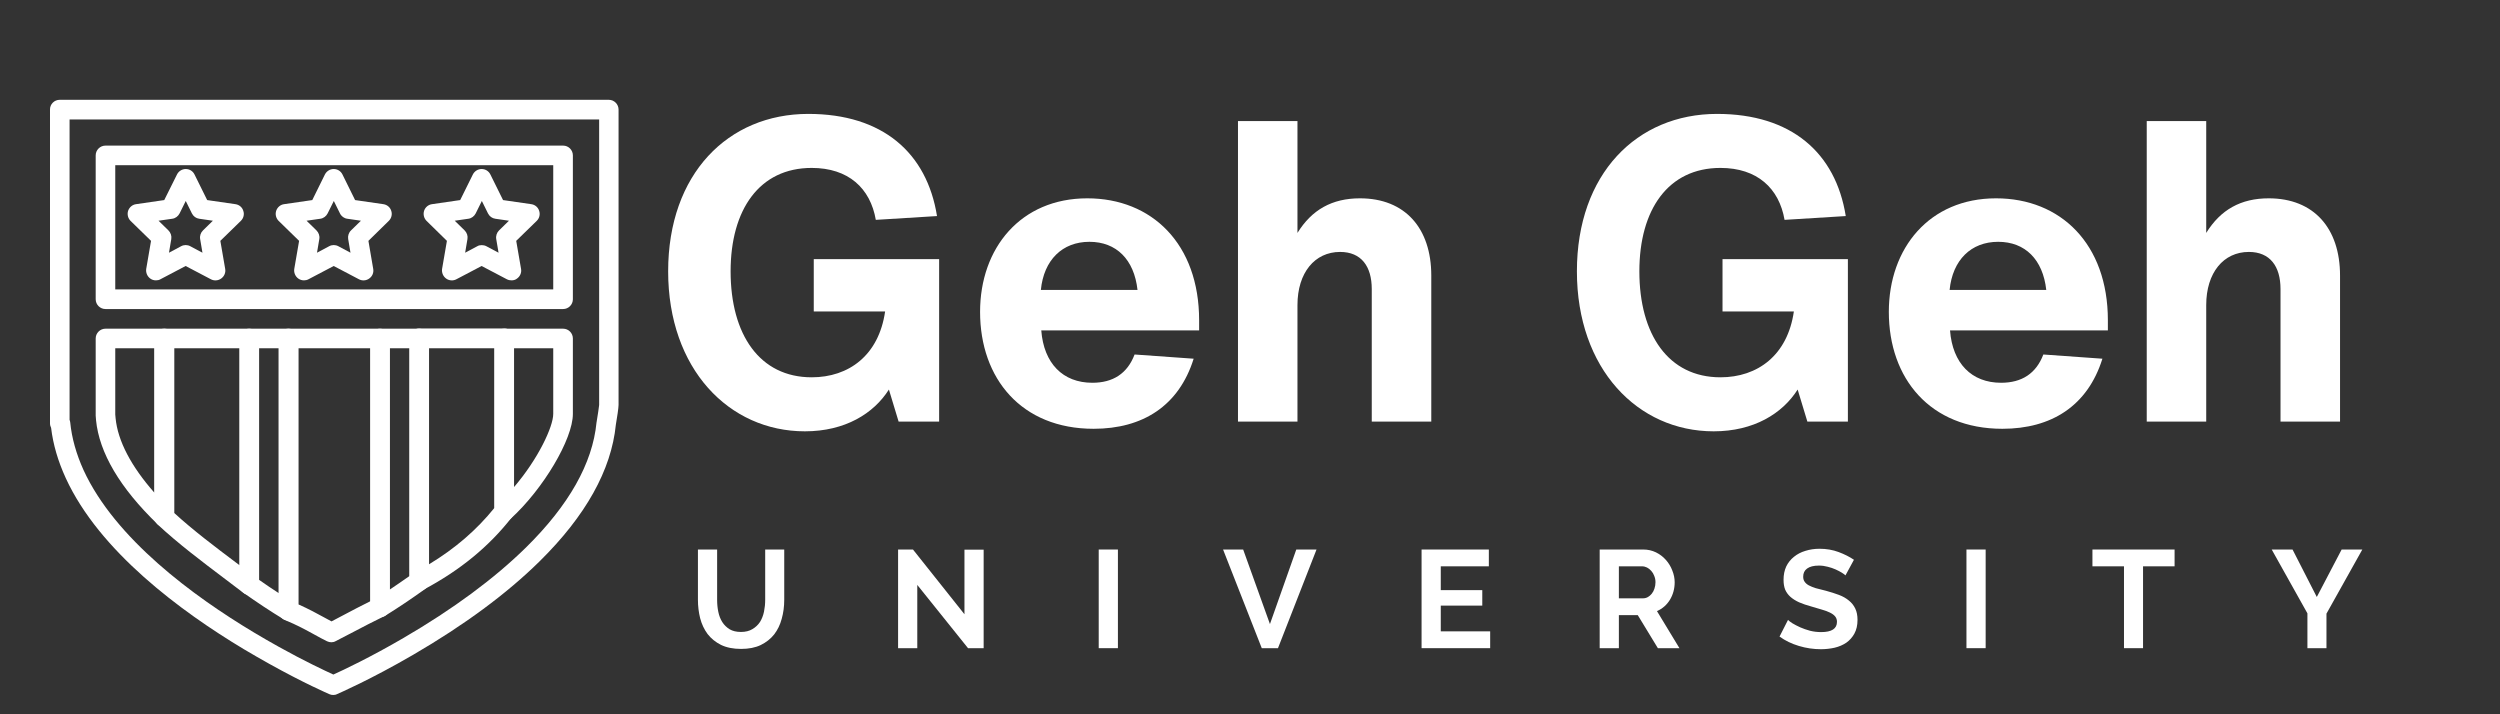
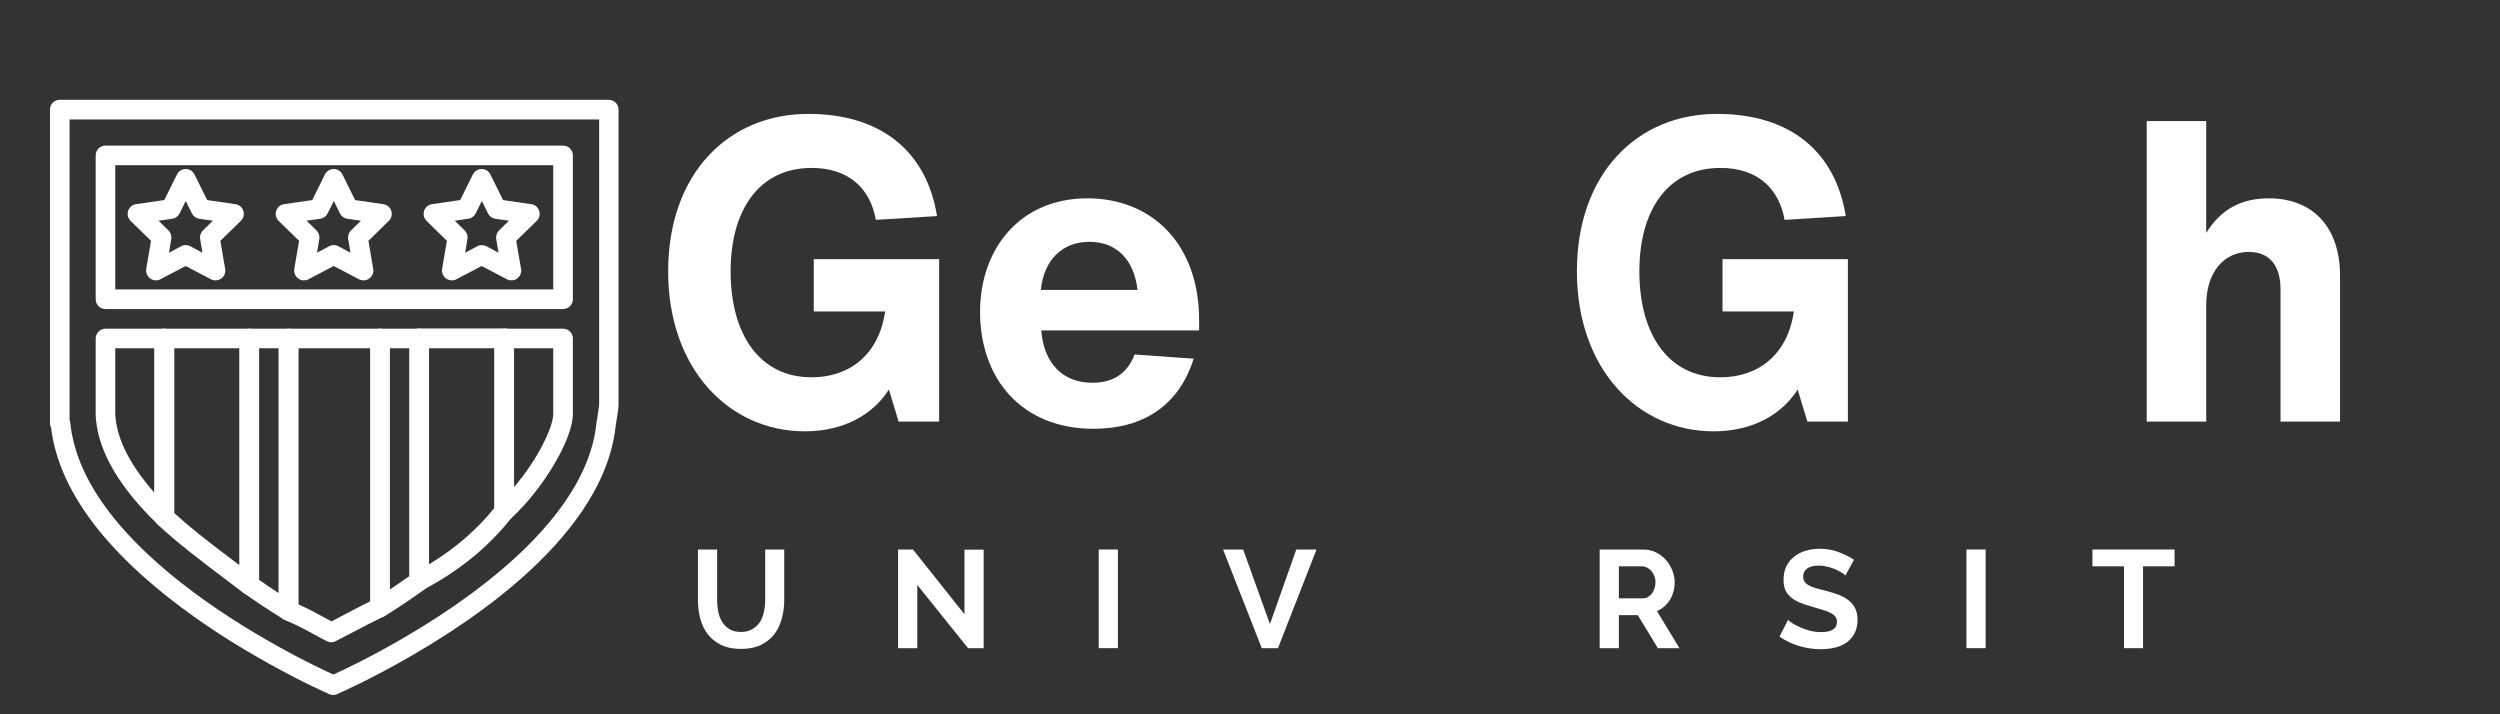
<svg xmlns="http://www.w3.org/2000/svg" width="350" zoomAndPan="magnify" viewBox="0 0 262.5 75" height="100" preserveAspectRatio="xMidYMid meet">
  <rect x="0" y="0" width="262.5" height="75" fill="#333333" stroke="none" />
  <defs>
    <clipPath id="06a8c34bb5">
      <path d="M 68 0.07 L 249 0.07 L 249 61 L 68 61 Z M 68 0.07 " />
    </clipPath>
    <clipPath id="e2f4e129e6">
      <rect x="0" width="181" y="0" height="61" />
    </clipPath>
    <clipPath id="5d4a45ca59">
      <rect x="0" width="187" y="0" height="18" />
    </clipPath>
    <clipPath id="0485487d9b">
      <path d="M 5.238 10.457 L 65 10.457 L 65 73 L 5.238 73 Z M 5.238 10.457 " />
    </clipPath>
  </defs>
  <g id="ec894edb8b">
    <g clip-rule="nonzero" clip-path="url(#06a8c34bb5)">
      <g transform="matrix(1,0,0,1,68,0)">
        <g clip-path="url(#e2f4e129e6)">
          <g style="fill:#ffffff;fill-opacity:1;">
            <g transform="translate(0.605, 44.269)">
              <path style="stroke:none" d="M 30.004 -17.062 L 16.84 -17.062 L 16.84 -11.566 L 24.332 -11.566 C 23.668 -6.957 20.52 -4.652 16.621 -4.652 C 11.168 -4.652 8.109 -9.129 8.109 -15.777 C 8.109 -22.25 11.125 -26.637 16.621 -26.637 C 20.477 -26.637 22.781 -24.508 23.355 -21.184 L 29.781 -21.582 C 28.719 -28.23 24.066 -32.309 16.266 -32.309 C 7.844 -32.309 1.551 -26.016 1.551 -15.777 C 1.551 -5.539 7.934 1.02 15.91 1.02 C 20.121 1.02 23.133 -0.844 24.73 -3.367 L 25.75 0 L 30.004 0 Z M 30.004 -17.062 " />
            </g>
          </g>
          <g style="fill:#ffffff;fill-opacity:1;">
            <g transform="translate(33.49, 44.269)">
              <path style="stroke:none" d="M 24.418 -10.637 C 24.418 -18.66 19.457 -23.445 12.676 -23.445 C 5.672 -23.445 1.418 -18.215 1.418 -11.523 C 1.418 -4.52 5.762 0.754 13.34 0.754 C 18.48 0.754 22.293 -1.641 23.844 -6.605 L 17.641 -7.047 C 16.887 -5.051 15.379 -4.078 13.207 -4.078 C 10.105 -4.078 8.109 -6.117 7.844 -9.574 L 24.418 -9.574 Z M 12.898 -18.879 C 15.734 -18.879 17.594 -17.02 17.949 -13.828 L 7.801 -13.828 C 8.109 -16.973 10.059 -18.879 12.898 -18.879 Z M 12.898 -18.879 " />
            </g>
          </g>
          <g style="fill:#ffffff;fill-opacity:1;">
            <g transform="translate(59.328, 44.269)">
-               <path style="stroke:none" d="M 15.469 -23.445 C 12.543 -23.445 10.414 -22.25 8.906 -19.812 L 8.906 -31.555 L 2.66 -31.555 L 2.66 0 L 8.906 0 L 8.906 -12.23 C 8.906 -15.645 10.727 -17.816 13.383 -17.816 C 15.602 -17.816 16.707 -16.309 16.707 -13.918 L 16.707 0 L 22.957 0 L 22.957 -15.336 C 22.957 -20.297 20.211 -23.445 15.469 -23.445 Z M 15.469 -23.445 " />
-             </g>
+               </g>
          </g>
          <g style="fill:#ffffff;fill-opacity:1;">
            <g transform="translate(84.944, 44.269)">
              <path style="stroke:none" d="" />
            </g>
          </g>
          <g style="fill:#ffffff;fill-opacity:1;">
            <g transform="translate(96.024, 44.269)">
              <path style="stroke:none" d="M 30.004 -17.062 L 16.84 -17.062 L 16.84 -11.566 L 24.332 -11.566 C 23.668 -6.957 20.52 -4.652 16.621 -4.652 C 11.168 -4.652 8.109 -9.129 8.109 -15.777 C 8.109 -22.25 11.125 -26.637 16.621 -26.637 C 20.477 -26.637 22.781 -24.508 23.355 -21.184 L 29.781 -21.582 C 28.719 -28.23 24.066 -32.309 16.266 -32.309 C 7.844 -32.309 1.551 -26.016 1.551 -15.777 C 1.551 -5.539 7.934 1.02 15.91 1.02 C 20.121 1.02 23.133 -0.844 24.73 -3.367 L 25.75 0 L 30.004 0 Z M 30.004 -17.062 " />
            </g>
          </g>
          <g style="fill:#ffffff;fill-opacity:1;">
            <g transform="translate(128.909, 44.269)">
-               <path style="stroke:none" d="M 24.418 -10.637 C 24.418 -18.66 19.457 -23.445 12.676 -23.445 C 5.672 -23.445 1.418 -18.215 1.418 -11.523 C 1.418 -4.52 5.762 0.754 13.34 0.754 C 18.48 0.754 22.293 -1.641 23.844 -6.605 L 17.641 -7.047 C 16.887 -5.051 15.379 -4.078 13.207 -4.078 C 10.105 -4.078 8.109 -6.117 7.844 -9.574 L 24.418 -9.574 Z M 12.898 -18.879 C 15.734 -18.879 17.594 -17.02 17.949 -13.828 L 7.801 -13.828 C 8.109 -16.973 10.059 -18.879 12.898 -18.879 Z M 12.898 -18.879 " />
-             </g>
+               </g>
          </g>
          <g style="fill:#ffffff;fill-opacity:1;">
            <g transform="translate(154.747, 44.269)">
              <path style="stroke:none" d="M 15.469 -23.445 C 12.543 -23.445 10.414 -22.25 8.906 -19.812 L 8.906 -31.555 L 2.66 -31.555 L 2.66 0 L 8.906 0 L 8.906 -12.23 C 8.906 -15.645 10.727 -17.816 13.383 -17.816 C 15.602 -17.816 16.707 -16.309 16.707 -13.918 L 16.707 0 L 22.957 0 L 22.957 -15.336 C 22.957 -20.297 20.211 -23.445 15.469 -23.445 Z M 15.469 -23.445 " />
            </g>
          </g>
        </g>
      </g>
    </g>
    <g transform="matrix(1,0,0,1,72,54)">
      <g clip-path="url(#5d4a45ca59)">
        <g style="fill:#ffffff;fill-opacity:1;">
          <g transform="translate(0.345, 14.058)">
            <path style="stroke:none" d="M 5.453 -1.703 C 5.93 -1.703 6.332 -1.801 6.656 -2 C 6.988 -2.195 7.254 -2.445 7.453 -2.75 C 7.648 -3.062 7.789 -3.422 7.875 -3.828 C 7.957 -4.234 8 -4.648 8 -5.078 L 8 -10.359 L 10 -10.359 L 10 -5.078 C 10 -4.367 9.91 -3.703 9.734 -3.078 C 9.566 -2.453 9.301 -1.906 8.938 -1.438 C 8.57 -0.977 8.102 -0.609 7.531 -0.328 C 6.957 -0.055 6.27 0.078 5.469 0.078 C 4.645 0.078 3.941 -0.062 3.359 -0.344 C 2.785 -0.633 2.316 -1.016 1.953 -1.484 C 1.598 -1.961 1.336 -2.516 1.172 -3.141 C 1.016 -3.766 0.938 -4.41 0.938 -5.078 L 0.938 -10.359 L 2.953 -10.359 L 2.953 -5.078 C 2.953 -4.641 2.992 -4.219 3.078 -3.812 C 3.16 -3.406 3.301 -3.047 3.5 -2.734 C 3.695 -2.43 3.953 -2.18 4.266 -1.984 C 4.586 -1.797 4.984 -1.703 5.453 -1.703 Z M 5.453 -1.703 " />
          </g>
        </g>
        <g style="fill:#ffffff;fill-opacity:1;">
          <g transform="translate(21.221, 14.058)">
            <path style="stroke:none" d="M 3.094 -6.641 L 3.094 0 L 1.078 0 L 1.078 -10.359 L 2.641 -10.359 L 8.047 -3.562 L 8.047 -10.344 L 10.062 -10.344 L 10.062 0 L 8.422 0 Z M 3.094 -6.641 " />
          </g>
        </g>
        <g style="fill:#ffffff;fill-opacity:1;">
          <g transform="translate(42.287, 14.058)">
            <path style="stroke:none" d="M 1.078 0 L 1.078 -10.359 L 3.094 -10.359 L 3.094 0 Z M 1.078 0 " />
          </g>
        </g>
        <g style="fill:#ffffff;fill-opacity:1;">
          <g transform="translate(56.391, 14.058)">
            <path style="stroke:none" d="M 2.141 -10.359 L 4.953 -2.531 L 7.719 -10.359 L 9.844 -10.359 L 5.797 0 L 4.094 0 L 0.031 -10.359 Z M 2.141 -10.359 " />
          </g>
        </g>
        <g style="fill:#ffffff;fill-opacity:1;">
          <g transform="translate(76.187, 14.058)">
-             <path style="stroke:none" d="M 8.281 -1.766 L 8.281 0 L 1.078 0 L 1.078 -10.359 L 8.141 -10.359 L 8.141 -8.594 L 3.094 -8.594 L 3.094 -6.094 L 7.453 -6.094 L 7.453 -4.469 L 3.094 -4.469 L 3.094 -1.766 Z M 8.281 -1.766 " />
-           </g>
+             </g>
        </g>
        <g style="fill:#ffffff;fill-opacity:1;">
          <g transform="translate(94.888, 14.058)">
            <path style="stroke:none" d="M 1.078 0 L 1.078 -10.359 L 5.656 -10.359 C 6.133 -10.359 6.578 -10.258 6.984 -10.062 C 7.391 -9.863 7.738 -9.598 8.031 -9.266 C 8.32 -8.941 8.547 -8.57 8.703 -8.156 C 8.867 -7.75 8.953 -7.336 8.953 -6.922 C 8.953 -6.242 8.785 -5.629 8.453 -5.078 C 8.117 -4.535 7.664 -4.141 7.094 -3.891 L 9.453 0 L 7.188 0 L 5.078 -3.469 L 3.094 -3.469 L 3.094 0 Z M 3.094 -5.234 L 5.625 -5.234 C 5.801 -5.234 5.969 -5.273 6.125 -5.359 C 6.289 -5.453 6.43 -5.57 6.547 -5.719 C 6.672 -5.875 6.766 -6.051 6.828 -6.25 C 6.898 -6.457 6.938 -6.68 6.938 -6.922 C 6.938 -7.16 6.895 -7.379 6.812 -7.578 C 6.738 -7.785 6.633 -7.961 6.5 -8.109 C 6.363 -8.266 6.211 -8.383 6.047 -8.469 C 5.879 -8.551 5.707 -8.594 5.531 -8.594 L 3.094 -8.594 Z M 3.094 -5.234 " />
          </g>
        </g>
        <g style="fill:#ffffff;fill-opacity:1;">
          <g transform="translate(114.523, 14.058)">
            <path style="stroke:none" d="M 7.25 -7.641 C 7.188 -7.711 7.062 -7.805 6.875 -7.922 C 6.695 -8.035 6.477 -8.148 6.219 -8.266 C 5.969 -8.379 5.691 -8.473 5.391 -8.547 C 5.086 -8.629 4.781 -8.672 4.469 -8.672 C 3.914 -8.672 3.5 -8.566 3.219 -8.359 C 2.945 -8.16 2.812 -7.875 2.812 -7.5 C 2.812 -7.289 2.863 -7.113 2.969 -6.969 C 3.07 -6.82 3.219 -6.695 3.406 -6.594 C 3.602 -6.488 3.848 -6.391 4.141 -6.297 C 4.441 -6.211 4.789 -6.125 5.188 -6.031 C 5.688 -5.895 6.145 -5.75 6.562 -5.594 C 6.977 -5.438 7.328 -5.238 7.609 -5 C 7.898 -4.77 8.125 -4.488 8.281 -4.156 C 8.438 -3.832 8.516 -3.438 8.516 -2.969 C 8.516 -2.406 8.406 -1.926 8.188 -1.531 C 7.977 -1.145 7.695 -0.828 7.344 -0.578 C 6.988 -0.336 6.578 -0.16 6.109 -0.047 C 5.648 0.055 5.172 0.109 4.672 0.109 C 3.891 0.109 3.117 -0.004 2.359 -0.234 C 1.598 -0.461 0.922 -0.789 0.328 -1.219 L 1.219 -2.969 C 1.301 -2.875 1.457 -2.754 1.688 -2.609 C 1.914 -2.473 2.188 -2.332 2.5 -2.188 C 2.812 -2.051 3.156 -1.93 3.531 -1.828 C 3.906 -1.734 4.297 -1.688 4.703 -1.688 C 5.805 -1.688 6.359 -2.047 6.359 -2.766 C 6.359 -2.984 6.297 -3.172 6.172 -3.328 C 6.047 -3.484 5.863 -3.617 5.625 -3.734 C 5.395 -3.848 5.113 -3.953 4.781 -4.047 C 4.457 -4.148 4.086 -4.258 3.672 -4.375 C 3.18 -4.508 2.754 -4.656 2.391 -4.812 C 2.023 -4.977 1.719 -5.172 1.469 -5.391 C 1.227 -5.609 1.047 -5.859 0.922 -6.141 C 0.805 -6.43 0.75 -6.781 0.75 -7.188 C 0.75 -7.707 0.844 -8.172 1.031 -8.578 C 1.227 -8.984 1.5 -9.32 1.844 -9.594 C 2.188 -9.875 2.586 -10.082 3.047 -10.219 C 3.504 -10.363 4 -10.438 4.531 -10.438 C 5.258 -10.438 5.926 -10.32 6.531 -10.094 C 7.145 -9.863 7.68 -9.594 8.141 -9.281 Z M 7.25 -7.641 " />
          </g>
        </g>
        <g style="fill:#ffffff;fill-opacity:1;">
          <g transform="translate(133.4, 14.058)">
            <path style="stroke:none" d="M 1.078 0 L 1.078 -10.359 L 3.094 -10.359 L 3.094 0 Z M 1.078 0 " />
          </g>
        </g>
        <g style="fill:#ffffff;fill-opacity:1;">
          <g transform="translate(147.503, 14.058)">
            <path style="stroke:none" d="M 8.828 -8.594 L 5.516 -8.594 L 5.516 0 L 3.516 0 L 3.516 -8.594 L 0.203 -8.594 L 0.203 -10.359 L 8.828 -10.359 Z M 8.828 -8.594 " />
          </g>
        </g>
        <g style="fill:#ffffff;fill-opacity:1;">
          <g transform="translate(166.467, 14.058)">
-             <path style="stroke:none" d="M 2.25 -10.359 L 4.797 -5.375 L 7.406 -10.359 L 9.578 -10.359 L 5.812 -3.625 L 5.812 0 L 3.812 0 L 3.812 -3.656 L 0.062 -10.359 Z M 2.25 -10.359 " />
-           </g>
+             </g>
        </g>
      </g>
    </g>
    <g clip-rule="nonzero" clip-path="url(#0485487d9b)">
      <path style=" stroke:none;fill-rule:nonzero;fill:#ffffff;fill-opacity:1;" d="M 34.992 72.973 C 34.852 72.973 34.715 72.949 34.59 72.891 C 34.484 72.844 31.902 71.727 28.281 69.707 C 27.371 69.199 26.469 68.68 25.582 68.152 C 19.008 64.207 10.43 57.887 6.902 50.195 C 6.094 48.434 5.574 46.668 5.367 44.926 C 5.297 44.789 5.25 44.625 5.25 44.453 L 5.25 11.508 C 5.238 10.941 5.703 10.48 6.266 10.48 L 63.926 10.48 C 64.488 10.48 64.949 10.941 64.949 11.508 L 64.949 42.516 C 64.949 42.816 64.801 43.809 64.664 44.594 C 64.191 49.355 61.492 54.176 56.66 58.938 C 53.211 62.34 48.738 65.637 43.387 68.75 C 38.914 71.355 35.535 72.82 35.395 72.879 C 35.27 72.949 35.129 72.973 34.992 72.973 Z M 7.305 44.086 C 7.34 44.164 7.363 44.258 7.375 44.359 C 7.535 45.988 8.008 47.672 8.77 49.355 C 12.078 56.562 20.312 62.605 26.645 66.398 C 27.508 66.918 28.395 67.426 29.285 67.922 C 31.992 69.43 34.148 70.434 35.004 70.828 C 36.031 70.363 38.891 69.016 42.371 66.984 C 47.574 63.953 51.898 60.758 55.23 57.484 C 59.727 53.055 62.219 48.652 62.633 44.371 C 62.633 44.352 62.633 44.328 62.645 44.305 C 62.758 43.602 62.898 42.723 62.91 42.527 L 62.91 12.547 L 7.305 12.547 Z M 7.305 44.086 " />
    </g>
    <path style=" stroke:none;fill-rule:nonzero;fill:#ffffff;fill-opacity:1;" d="M 59.129 32.449 L 11.074 32.449 C 10.512 32.449 10.047 31.988 10.047 31.422 L 10.047 16.316 C 10.047 15.75 10.512 15.289 11.074 15.289 L 59.129 15.289 C 59.691 15.289 60.152 15.75 60.152 16.316 L 60.152 31.422 C 60.152 31.988 59.691 32.449 59.129 32.449 Z M 12.102 30.387 L 58.09 30.387 L 58.09 17.344 L 12.102 17.344 Z M 12.102 30.387 " />
    <path style=" stroke:none;fill-rule:nonzero;fill:#ffffff;fill-opacity:1;" d="M 16.367 29.438 C 16.148 29.438 15.941 29.371 15.77 29.242 C 15.457 29.012 15.297 28.621 15.352 28.238 L 15.859 25.289 L 13.715 23.199 C 13.438 22.926 13.336 22.52 13.449 22.141 C 13.578 21.77 13.891 21.492 14.281 21.438 L 17.246 21.008 L 18.582 18.324 C 18.754 17.977 19.113 17.746 19.504 17.746 C 19.898 17.746 20.254 17.965 20.426 18.324 L 21.754 21.008 L 24.719 21.438 C 25.109 21.492 25.434 21.758 25.547 22.141 C 25.676 22.508 25.57 22.926 25.281 23.199 L 23.137 25.289 L 23.645 28.238 C 23.715 28.621 23.551 29.012 23.23 29.242 C 22.918 29.473 22.492 29.508 22.145 29.324 L 19.492 27.93 L 16.84 29.324 C 16.703 29.406 16.531 29.438 16.367 29.438 Z M 16.645 23.176 L 17.684 24.191 C 17.926 24.434 18.039 24.77 17.984 25.102 L 17.742 26.535 L 19.02 25.852 C 19.32 25.691 19.676 25.691 19.977 25.852 L 21.258 26.535 L 21.016 25.102 C 20.957 24.77 21.074 24.422 21.316 24.191 L 22.352 23.176 L 20.922 22.969 C 20.59 22.926 20.301 22.715 20.148 22.406 L 19.504 21.102 L 18.859 22.406 C 18.707 22.703 18.422 22.926 18.086 22.969 Z M 16.645 23.176 " />
    <path style=" stroke:none;fill-rule:nonzero;fill:#ffffff;fill-opacity:1;" d="M 31.914 29.438 C 31.695 29.438 31.484 29.371 31.312 29.242 C 31 29.012 30.84 28.621 30.898 28.238 L 31.406 25.289 L 29.262 23.199 C 28.984 22.926 28.879 22.52 28.996 22.141 C 29.121 21.77 29.434 21.492 29.824 21.438 L 32.789 21.008 L 34.113 18.324 C 34.289 17.977 34.645 17.746 35.039 17.746 C 35.43 17.746 35.789 17.965 35.961 18.324 L 37.285 21.008 L 40.25 21.438 C 40.641 21.492 40.965 21.758 41.082 22.141 C 41.207 22.508 41.102 22.926 40.816 23.199 L 38.684 25.289 L 39.188 28.238 C 39.258 28.621 39.098 29.012 38.773 29.242 C 38.461 29.473 38.035 29.508 37.691 29.324 L 35.039 27.93 L 32.387 29.324 C 32.234 29.406 32.074 29.438 31.914 29.438 Z M 32.188 23.176 L 33.227 24.191 C 33.469 24.434 33.586 24.77 33.527 25.102 L 33.285 26.535 L 34.566 25.852 C 34.863 25.691 35.223 25.691 35.523 25.852 L 36.801 26.535 L 36.559 25.102 C 36.504 24.77 36.617 24.422 36.859 24.191 L 37.898 23.176 L 36.469 22.969 C 36.133 22.926 35.844 22.715 35.695 22.406 L 35.051 21.102 L 34.402 22.406 C 34.254 22.703 33.965 22.926 33.629 22.969 Z M 32.188 23.176 " />
    <path style=" stroke:none;fill-rule:nonzero;fill:#ffffff;fill-opacity:1;" d="M 53.707 29.438 C 53.547 29.438 53.383 29.406 53.223 29.324 L 50.57 27.93 L 47.918 29.324 C 47.574 29.508 47.145 29.473 46.836 29.242 C 46.523 29.012 46.363 28.621 46.418 28.238 L 46.926 25.289 L 44.793 23.199 C 44.516 22.926 44.414 22.52 44.527 22.141 C 44.645 21.77 44.965 21.492 45.359 21.438 L 48.32 21.008 L 49.648 18.324 C 49.82 17.977 50.18 17.746 50.57 17.746 C 50.961 17.746 51.32 17.965 51.492 18.324 L 52.82 21.008 L 55.781 21.438 C 56.176 21.492 56.496 21.758 56.613 22.141 C 56.738 22.508 56.637 22.926 56.348 23.199 L 54.203 25.289 L 54.711 28.238 C 54.781 28.621 54.617 29.012 54.297 29.242 C 54.133 29.383 53.914 29.438 53.707 29.438 Z M 50.582 25.738 C 50.742 25.738 50.918 25.773 51.066 25.852 L 52.348 26.535 L 52.105 25.102 C 52.047 24.77 52.164 24.422 52.402 24.191 L 53.441 23.176 L 52.012 22.969 C 51.68 22.926 51.391 22.715 51.238 22.406 L 50.594 21.102 L 49.949 22.406 C 49.797 22.703 49.512 22.926 49.176 22.969 L 47.746 23.176 L 48.785 24.191 C 49.027 24.434 49.141 24.77 49.082 25.102 L 48.84 26.535 L 50.121 25.852 C 50.246 25.773 50.41 25.738 50.582 25.738 Z M 50.582 25.738 " />
    <path style=" stroke:none;fill-rule:nonzero;fill:#ffffff;fill-opacity:1;" d="M 30.297 65.164 C 30.113 65.164 29.93 65.117 29.77 65.016 C 28.43 64.207 27.023 63.273 25.582 62.258 C 25.305 62.062 25.145 61.75 25.145 61.418 L 25.145 35.539 C 25.145 34.973 25.605 34.512 26.168 34.512 L 30.285 34.512 C 30.852 34.512 31.312 34.973 31.312 35.539 L 31.312 64.137 C 31.312 64.508 31.117 64.852 30.793 65.039 C 30.645 65.117 30.473 65.164 30.297 65.164 Z M 27.207 60.887 C 27.898 61.371 28.59 61.844 29.273 62.281 L 29.273 36.566 L 27.207 36.566 Z M 27.207 60.887 " />
    <path style=" stroke:none;fill-rule:nonzero;fill:#ffffff;fill-opacity:1;" d="M 39.902 64.809 C 39.73 64.809 39.559 64.762 39.406 64.68 C 39.086 64.496 38.879 64.148 38.879 63.781 L 38.879 35.539 C 38.879 34.973 39.34 34.512 39.902 34.512 L 44.02 34.512 C 44.586 34.512 45.047 34.973 45.047 35.539 L 45.047 61.023 C 45.047 61.359 44.887 61.672 44.621 61.855 C 43.191 62.883 41.785 63.828 40.445 64.656 C 40.285 64.762 40.09 64.809 39.902 64.809 Z M 40.93 36.566 L 40.93 61.902 C 41.609 61.449 42.293 60.977 42.996 60.48 L 42.996 36.566 Z M 40.93 36.566 " />
    <path style=" stroke:none;fill-rule:nonzero;fill:#ffffff;fill-opacity:1;" d="M 17.258 55.328 C 16.992 55.328 16.738 55.223 16.539 55.039 C 12.598 51.234 10.418 47.543 10.082 44.109 C 10.082 44.098 10.082 44.098 10.082 44.086 L 10.047 43.645 C 10.047 43.625 10.047 43.59 10.047 43.566 L 10.047 35.539 C 10.047 34.973 10.512 34.512 11.074 34.512 L 17.258 34.512 C 17.82 34.512 18.281 34.973 18.281 35.539 L 18.281 54.301 C 18.281 54.715 18.039 55.086 17.66 55.246 C 17.52 55.293 17.383 55.328 17.258 55.328 Z M 12.137 43.91 C 12.367 46.297 13.773 48.973 16.219 51.742 L 16.219 36.566 L 12.102 36.566 L 12.102 43.52 Z M 12.137 43.91 " />
    <path style=" stroke:none;fill-rule:nonzero;fill:#ffffff;fill-opacity:1;" d="M 52.945 54.715 C 52.809 54.715 52.668 54.695 52.531 54.625 C 52.164 54.465 51.922 54.094 51.922 53.68 L 51.922 35.539 C 51.922 34.973 52.383 34.512 52.945 34.512 L 59.129 34.512 C 59.691 34.512 60.152 34.973 60.152 35.539 L 60.152 43.461 C 60.152 46.102 57.051 51.336 53.637 54.453 C 53.441 54.625 53.199 54.715 52.945 54.715 Z M 53.973 36.566 L 53.973 51.141 C 56.496 48.203 58.09 44.812 58.09 43.461 L 58.09 36.566 Z M 53.973 36.566 " />
    <path style=" stroke:none;fill-rule:nonzero;fill:#ffffff;fill-opacity:1;" d="M 34.797 67.438 C 34.633 67.438 34.484 67.402 34.336 67.332 C 33.883 67.113 33.469 66.883 33.031 66.641 C 32.145 66.156 31.23 65.648 29.895 65.094 C 29.516 64.934 29.262 64.566 29.262 64.137 L 29.262 35.539 C 29.262 34.973 29.723 34.512 30.285 34.512 L 39.891 34.512 C 40.457 34.512 40.918 34.973 40.918 35.539 L 40.918 63.781 C 40.918 64.172 40.688 64.543 40.344 64.703 C 39.109 65.301 38.082 65.844 37.09 66.363 C 36.457 66.699 35.844 67.02 35.246 67.32 C 35.105 67.402 34.945 67.438 34.797 67.438 Z M 31.324 63.457 C 32.441 63.953 33.273 64.414 34.035 64.828 C 34.301 64.98 34.555 65.117 34.809 65.246 C 35.234 65.027 35.684 64.785 36.145 64.543 C 36.965 64.113 37.863 63.629 38.891 63.125 L 38.891 36.566 L 31.336 36.566 L 31.336 63.457 Z M 31.324 63.457 " />
    <path style=" stroke:none;fill-rule:nonzero;fill:#ffffff;fill-opacity:1;" d="M 26.168 62.453 C 25.949 62.453 25.719 62.387 25.535 62.234 C 24.891 61.738 24.211 61.219 23.484 60.68 C 21.223 58.973 18.664 57.047 16.531 55.051 C 16.32 54.855 16.207 54.59 16.207 54.301 L 16.207 35.539 C 16.207 34.973 16.668 34.512 17.234 34.512 L 26.16 34.512 C 26.723 34.512 27.184 34.973 27.184 35.539 L 27.184 61.43 C 27.184 61.82 26.965 62.176 26.609 62.352 C 26.48 62.418 26.332 62.453 26.168 62.453 Z M 18.281 53.852 C 20.266 55.672 22.641 57.461 24.738 59.039 C 24.879 59.145 25.016 59.25 25.156 59.352 L 25.156 36.566 L 18.293 36.566 L 18.293 53.852 Z M 18.281 53.852 " />
    <path style=" stroke:none;fill-rule:nonzero;fill:#ffffff;fill-opacity:1;" d="M 44.02 62.039 C 43.836 62.039 43.652 61.992 43.492 61.891 C 43.18 61.703 42.996 61.371 42.996 61 L 42.996 35.516 C 42.996 34.953 43.457 34.488 44.02 34.488 L 52.945 34.488 C 53.512 34.488 53.973 34.953 53.973 35.516 L 53.973 53.668 C 53.973 53.898 53.891 54.117 53.754 54.301 C 51.344 57.391 48.312 59.871 44.504 61.902 C 44.355 62.004 44.184 62.039 44.02 62.039 Z M 45.047 36.566 L 45.047 59.25 C 47.793 57.59 50.051 55.641 51.91 53.332 L 51.91 36.566 Z M 45.047 36.566 " />
  </g>
</svg>